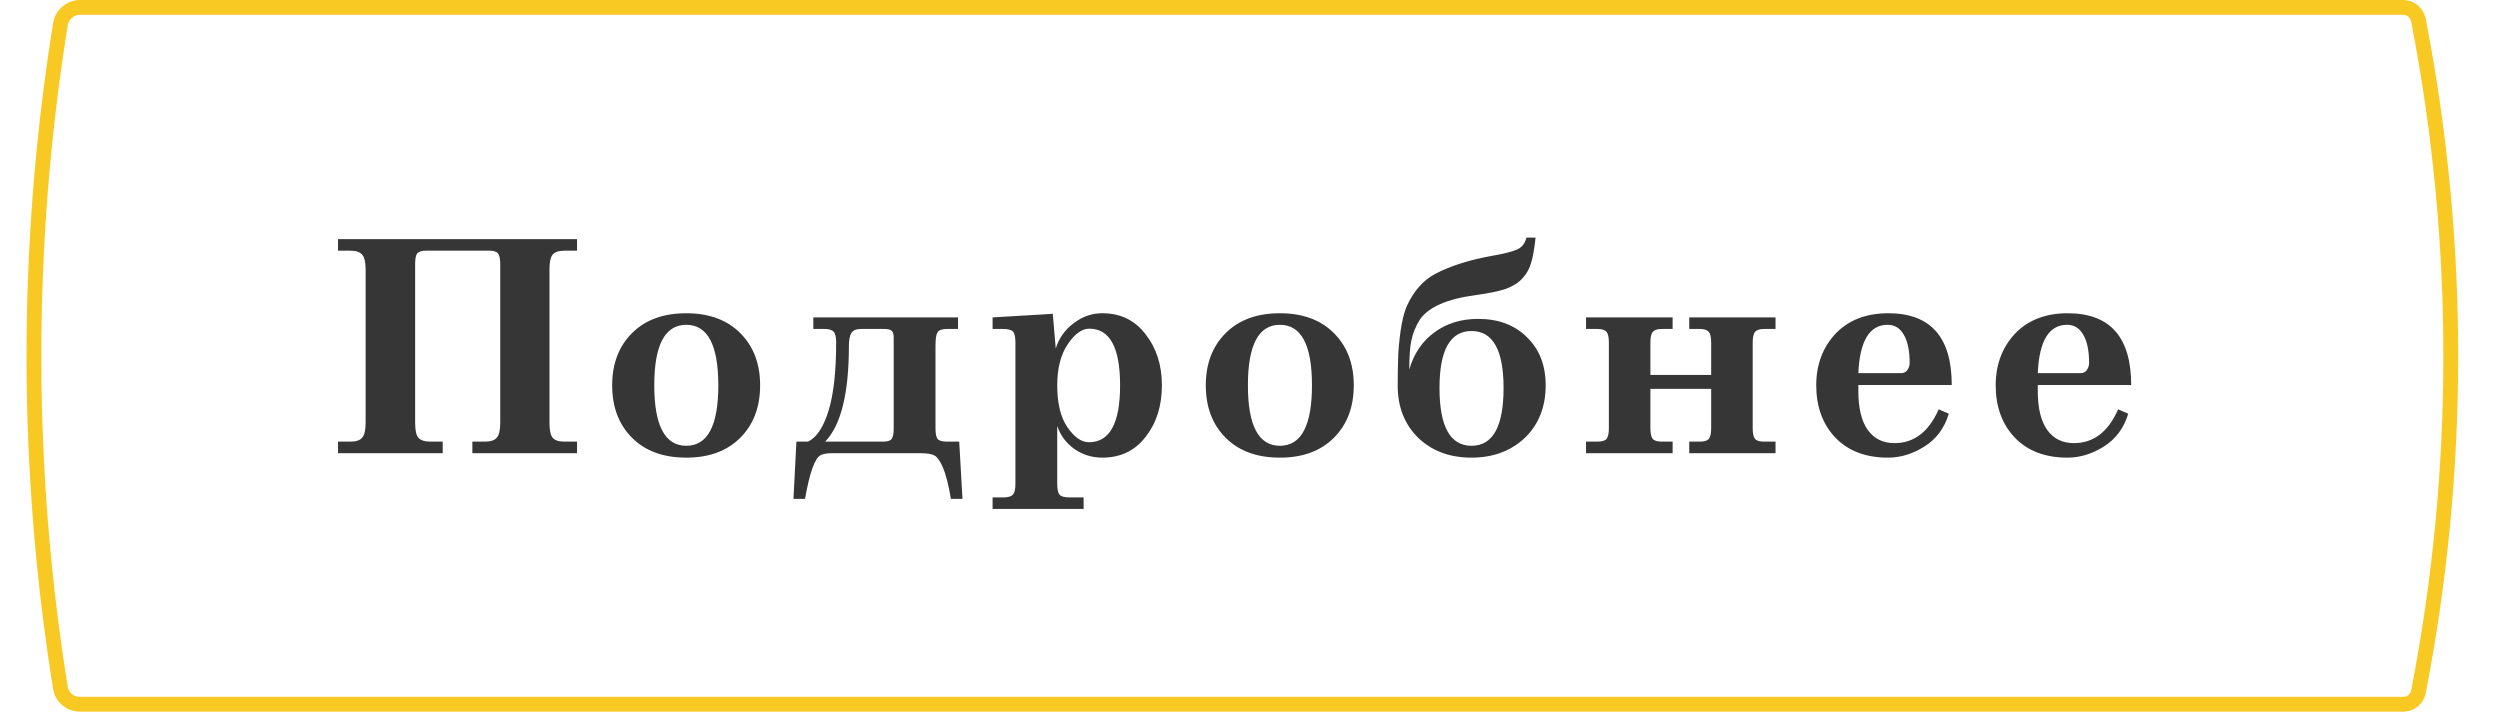
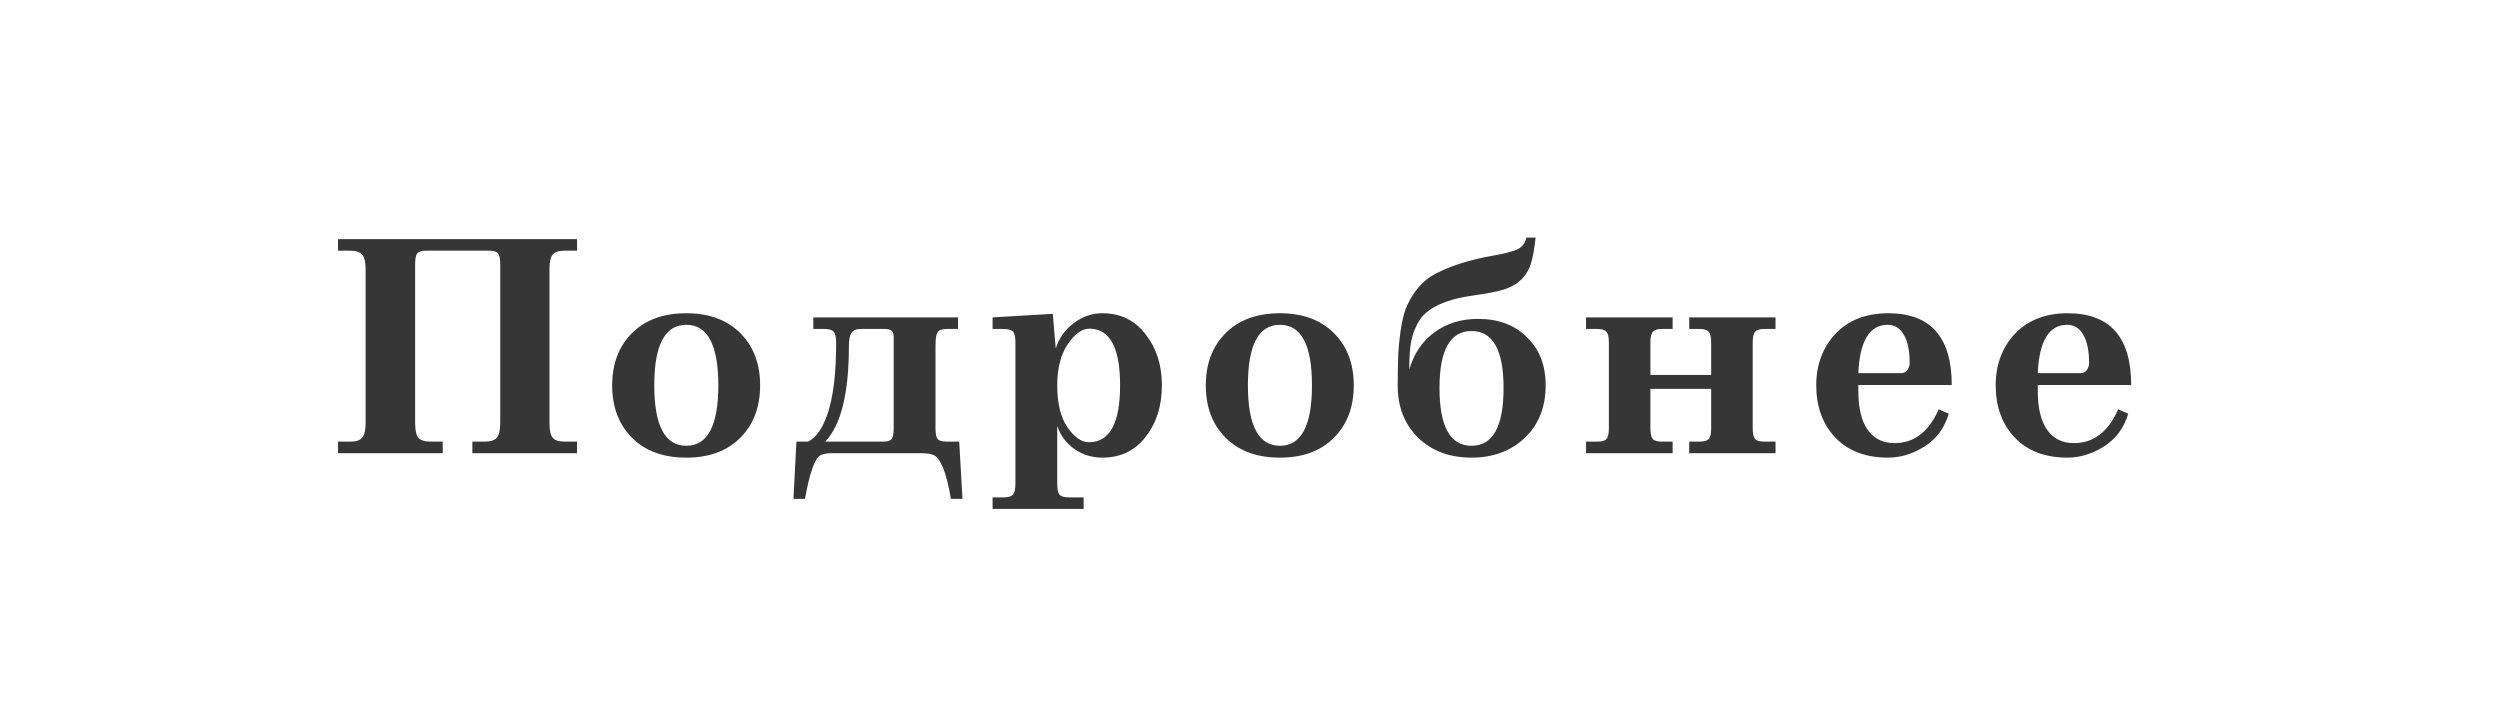
<svg xmlns="http://www.w3.org/2000/svg" width="141" height="41" viewBox="0 0 141 41" fill="none">
-   <path d="M4.515 0.418H135.536C135.957 0.418 136.319 0.717 136.398 1.13L136.452 1.414C138.832 13.84 138.814 26.606 136.398 39.025C136.319 39.428 135.966 39.719 135.555 39.719H4.492C3.953 39.719 3.494 39.328 3.408 38.796C1.431 26.493 1.416 13.955 3.363 1.647L3.408 1.364C3.494 0.819 3.964 0.418 4.515 0.418Z" stroke="#F8C923" stroke-width="0.836" />
  <path d="M32.545 24.908V25.561H26.641V24.908H27.344C27.667 24.908 27.89 24.836 28.013 24.691C28.147 24.546 28.213 24.267 28.213 23.855V14.891C28.213 14.59 28.169 14.389 28.08 14.289C28.002 14.188 27.84 14.138 27.595 14.138H24.032C23.787 14.138 23.62 14.188 23.531 14.289C23.453 14.389 23.414 14.59 23.414 14.891V23.855C23.414 24.267 23.475 24.546 23.598 24.691C23.731 24.836 23.96 24.908 24.283 24.908H24.969V25.561H19.065V24.908H19.751C20.075 24.908 20.297 24.836 20.42 24.691C20.554 24.546 20.621 24.267 20.621 23.855V15.192C20.621 14.779 20.554 14.5 20.42 14.355C20.297 14.211 20.075 14.138 19.751 14.138H19.065V13.486H32.545V14.138H31.843C31.519 14.138 31.296 14.211 31.174 14.355C31.051 14.5 30.99 14.779 30.99 15.192V23.855C30.99 24.267 31.051 24.546 31.174 24.691C31.296 24.836 31.519 24.908 31.843 24.908H32.545ZM36.901 21.731C36.901 24.005 37.503 25.142 38.707 25.142C39.911 25.142 40.513 24.005 40.513 21.731C40.513 19.456 39.911 18.319 38.707 18.319C37.503 18.319 36.901 19.456 36.901 21.731ZM38.707 17.667C39.989 17.667 41.004 18.04 41.751 18.787C42.498 19.534 42.871 20.515 42.871 21.731C42.871 22.957 42.498 23.944 41.751 24.691C41.004 25.438 39.989 25.811 38.707 25.811C37.414 25.811 36.394 25.438 35.647 24.691C34.9 23.944 34.526 22.957 34.526 21.731C34.526 20.515 34.9 19.534 35.647 18.787C36.394 18.04 37.414 17.667 38.707 17.667ZM54.1 24.908L54.284 28.136H53.631C53.498 27.344 53.347 26.753 53.18 26.363C53.024 26.006 52.868 25.784 52.712 25.694C52.556 25.605 52.294 25.561 51.925 25.561H46.908C46.63 25.561 46.418 25.6 46.273 25.678C45.95 25.856 45.66 26.675 45.403 28.136H44.751L44.918 24.908H45.57C46.05 24.685 46.434 24.111 46.724 23.186C47.014 22.249 47.159 20.962 47.159 19.323C47.159 19.021 47.115 18.821 47.025 18.72C46.936 18.609 46.763 18.553 46.507 18.553H45.871V17.901H54.033V18.553H53.414C53.135 18.553 52.957 18.614 52.879 18.737C52.801 18.86 52.762 19.116 52.762 19.506V24.139C52.762 24.44 52.801 24.646 52.879 24.758C52.968 24.858 53.146 24.908 53.414 24.908H54.1ZM50.404 24.172V19.021C50.404 18.843 50.365 18.72 50.287 18.654C50.209 18.587 50.069 18.553 49.868 18.553H48.547C48.291 18.553 48.112 18.631 48.012 18.787C47.923 18.943 47.878 19.183 47.878 19.506C47.878 22.182 47.432 23.983 46.54 24.908H49.802C50.047 24.908 50.209 24.858 50.287 24.758C50.365 24.657 50.404 24.462 50.404 24.172ZM65.531 21.731C65.531 22.89 65.225 23.86 64.612 24.641C64.01 25.421 63.196 25.811 62.17 25.811C61.59 25.811 61.066 25.65 60.598 25.326C60.13 24.992 59.806 24.557 59.628 24.022V27.283C59.628 27.584 59.667 27.785 59.745 27.885C59.834 27.997 60.013 28.052 60.28 28.052H61.116V28.705H55.982V28.052H56.618C56.874 28.052 57.047 27.997 57.136 27.885C57.225 27.785 57.27 27.584 57.27 27.283V19.323C57.27 19.01 57.225 18.804 57.136 18.704C57.047 18.603 56.852 18.553 56.551 18.553H55.982V17.901L59.377 17.7L59.544 19.657C59.723 19.077 60.057 18.603 60.548 18.235C61.038 17.856 61.579 17.667 62.17 17.667C63.196 17.667 64.01 18.063 64.612 18.854C65.225 19.635 65.531 20.593 65.531 21.731ZM63.173 21.731C63.173 19.601 62.594 18.537 61.434 18.537C61.022 18.537 60.615 18.832 60.213 19.423C59.823 20.014 59.628 20.783 59.628 21.731C59.628 22.745 59.818 23.531 60.197 24.089C60.587 24.657 60.994 24.942 61.417 24.942C62.588 24.942 63.173 23.871 63.173 21.731ZM70.382 21.731C70.382 24.005 70.984 25.142 72.188 25.142C73.393 25.142 73.995 24.005 73.995 21.731C73.995 19.456 73.393 18.319 72.188 18.319C70.984 18.319 70.382 19.456 70.382 21.731ZM72.188 17.667C73.471 17.667 74.485 18.04 75.232 18.787C75.979 19.534 76.353 20.515 76.353 21.731C76.353 22.957 75.979 23.944 75.232 24.691C74.485 25.438 73.471 25.811 72.188 25.811C70.895 25.811 69.875 25.438 69.128 24.691C68.381 23.944 68.007 22.957 68.007 21.731C68.007 20.515 68.381 19.534 69.128 18.787C69.875 18.04 70.895 17.667 72.188 17.667ZM87.176 21.731C87.176 22.957 86.78 23.95 85.988 24.708C85.197 25.444 84.199 25.811 82.995 25.811C81.757 25.811 80.748 25.432 79.968 24.674C79.209 23.916 78.83 22.941 78.83 21.747C78.83 21.179 78.841 20.571 78.864 19.925C78.953 18.62 79.126 17.706 79.382 17.182C79.772 16.368 80.296 15.788 80.954 15.443C81.802 14.997 82.877 14.656 84.182 14.422C84.84 14.311 85.314 14.188 85.603 14.055C85.86 13.921 86.022 13.703 86.088 13.402H86.607C86.54 14.027 86.457 14.5 86.356 14.824C86.267 15.147 86.105 15.437 85.871 15.693C85.637 15.95 85.319 16.151 84.918 16.296C84.516 16.429 83.948 16.546 83.212 16.647C81.618 16.858 80.575 17.316 80.085 18.018C79.85 18.386 79.689 18.782 79.6 19.205C79.522 19.584 79.483 20.131 79.483 20.844C79.739 19.952 80.207 19.256 80.887 18.754C81.579 18.241 82.404 17.985 83.362 17.985C84.511 17.985 85.431 18.33 86.122 19.021C86.824 19.702 87.176 20.605 87.176 21.731ZM84.801 21.881C84.801 19.741 84.199 18.67 82.995 18.67C81.79 18.67 81.188 19.741 81.188 21.881C81.188 24.055 81.79 25.142 82.995 25.142C84.199 25.142 84.801 24.055 84.801 21.881ZM100.14 24.908V25.561H95.273V24.908H95.858C96.115 24.908 96.287 24.858 96.377 24.758C96.466 24.646 96.51 24.44 96.51 24.139V21.931H93.082V24.139C93.082 24.44 93.127 24.646 93.216 24.758C93.305 24.858 93.478 24.908 93.734 24.908H94.336V25.561H89.453V24.908H90.088C90.345 24.908 90.518 24.858 90.607 24.758C90.696 24.646 90.741 24.44 90.741 24.139V19.323C90.741 19.021 90.696 18.821 90.607 18.72C90.518 18.609 90.345 18.553 90.088 18.553H89.453V17.901H94.336V18.553H93.734C93.478 18.553 93.305 18.609 93.216 18.72C93.127 18.821 93.082 19.021 93.082 19.323V21.145H96.51V19.323C96.51 19.021 96.466 18.821 96.377 18.72C96.287 18.609 96.115 18.553 95.858 18.553H95.273V17.901H100.14V18.553H99.504C99.248 18.553 99.075 18.609 98.986 18.72C98.896 18.821 98.852 19.021 98.852 19.323V24.139C98.852 24.44 98.896 24.646 98.986 24.758C99.075 24.858 99.248 24.908 99.504 24.908H100.14ZM110.079 21.714H104.811V22.065C104.811 23.024 104.989 23.754 105.346 24.256C105.703 24.747 106.204 24.992 106.851 24.992C107.955 24.992 108.785 24.356 109.343 23.085L109.912 23.336C109.666 24.15 109.204 24.769 108.523 25.193C107.866 25.605 107.186 25.811 106.483 25.811C105.223 25.811 104.231 25.432 103.506 24.674C102.793 23.916 102.436 22.935 102.436 21.731C102.436 20.571 102.798 19.601 103.523 18.821C104.259 18.052 105.251 17.667 106.5 17.667C108.886 17.667 110.079 19.016 110.079 21.714ZM106.466 18.319C105.441 18.319 104.889 19.228 104.811 21.045H107.219C107.375 21.045 107.492 20.989 107.57 20.878C107.659 20.755 107.704 20.621 107.704 20.477C107.704 19.774 107.593 19.239 107.37 18.871C107.158 18.503 106.857 18.319 106.466 18.319ZM120.199 21.714H114.931V22.065C114.931 23.024 115.11 23.754 115.467 24.256C115.823 24.747 116.325 24.992 116.972 24.992C118.075 24.992 118.906 24.356 119.464 23.085L120.032 23.336C119.787 24.15 119.324 24.769 118.644 25.193C117.986 25.605 117.306 25.811 116.604 25.811C115.344 25.811 114.352 25.432 113.627 24.674C112.913 23.916 112.557 22.935 112.557 21.731C112.557 20.571 112.919 19.601 113.644 18.821C114.379 18.052 115.372 17.667 116.62 17.667C119.006 17.667 120.199 19.016 120.199 21.714ZM116.587 18.319C115.561 18.319 115.009 19.228 114.931 21.045H117.34C117.496 21.045 117.613 20.989 117.691 20.878C117.78 20.755 117.825 20.621 117.825 20.477C117.825 19.774 117.713 19.239 117.49 18.871C117.278 18.503 116.977 18.319 116.587 18.319Z" fill="#363636" />
</svg>